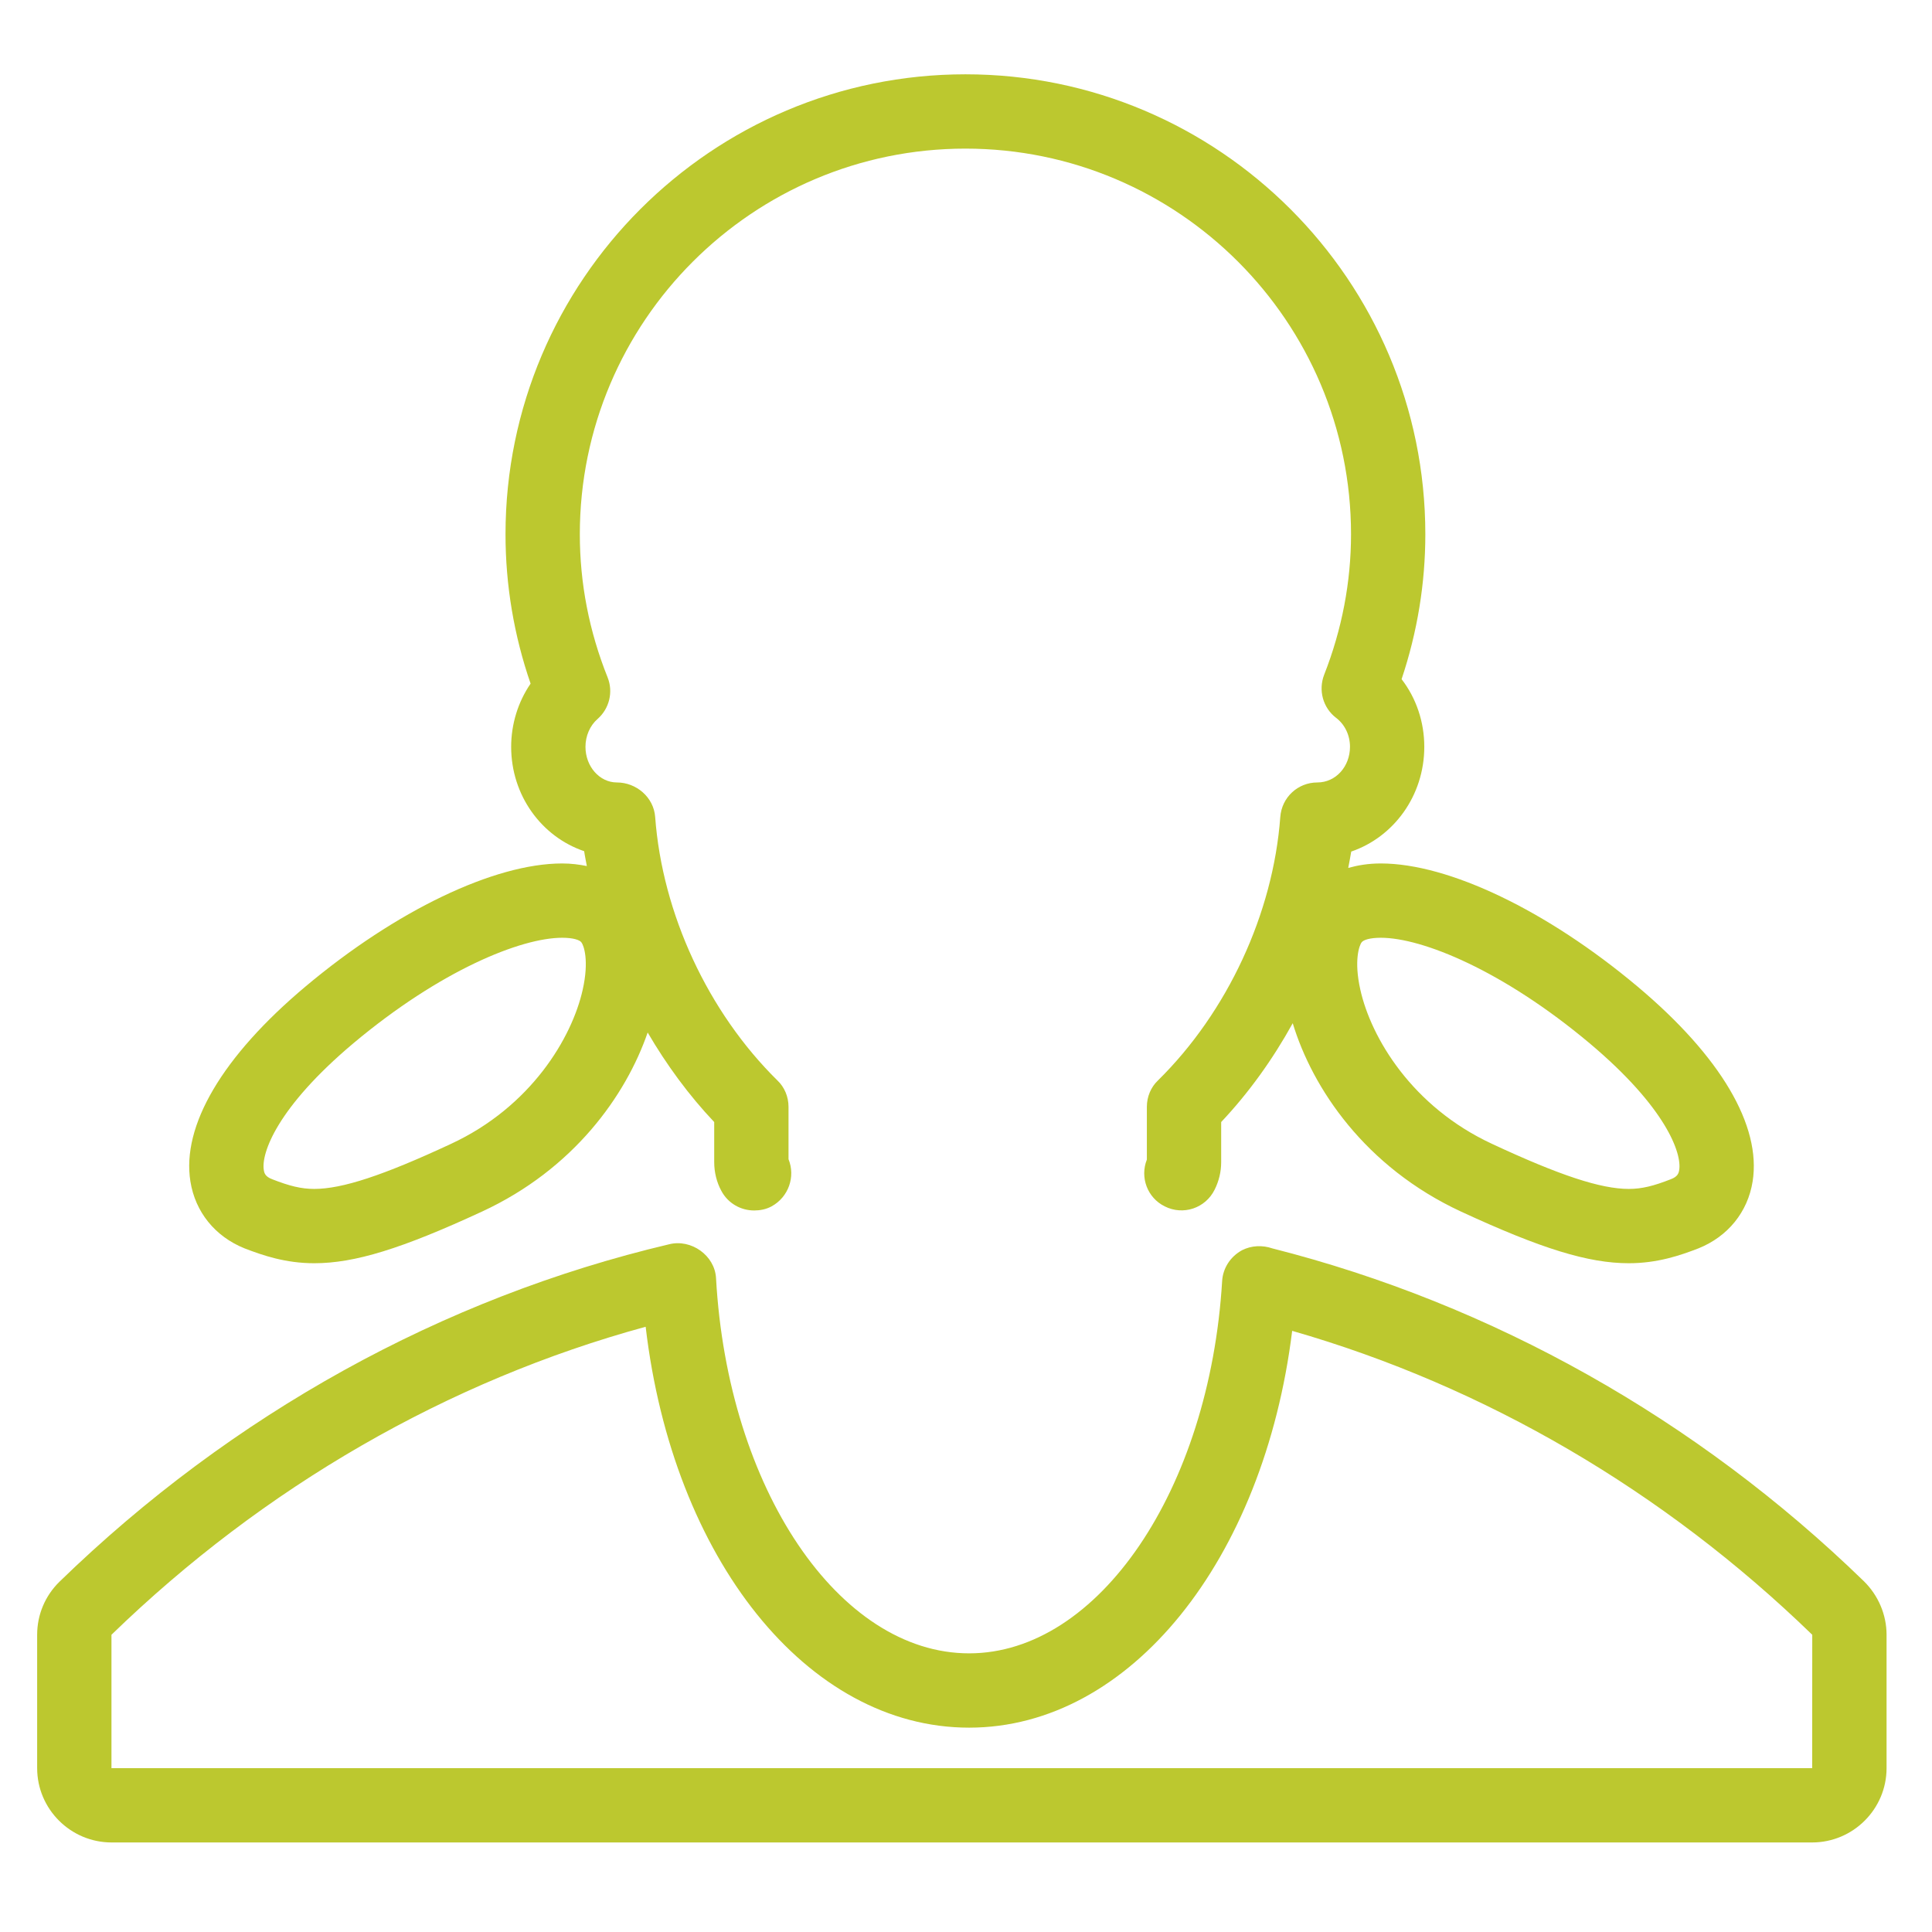
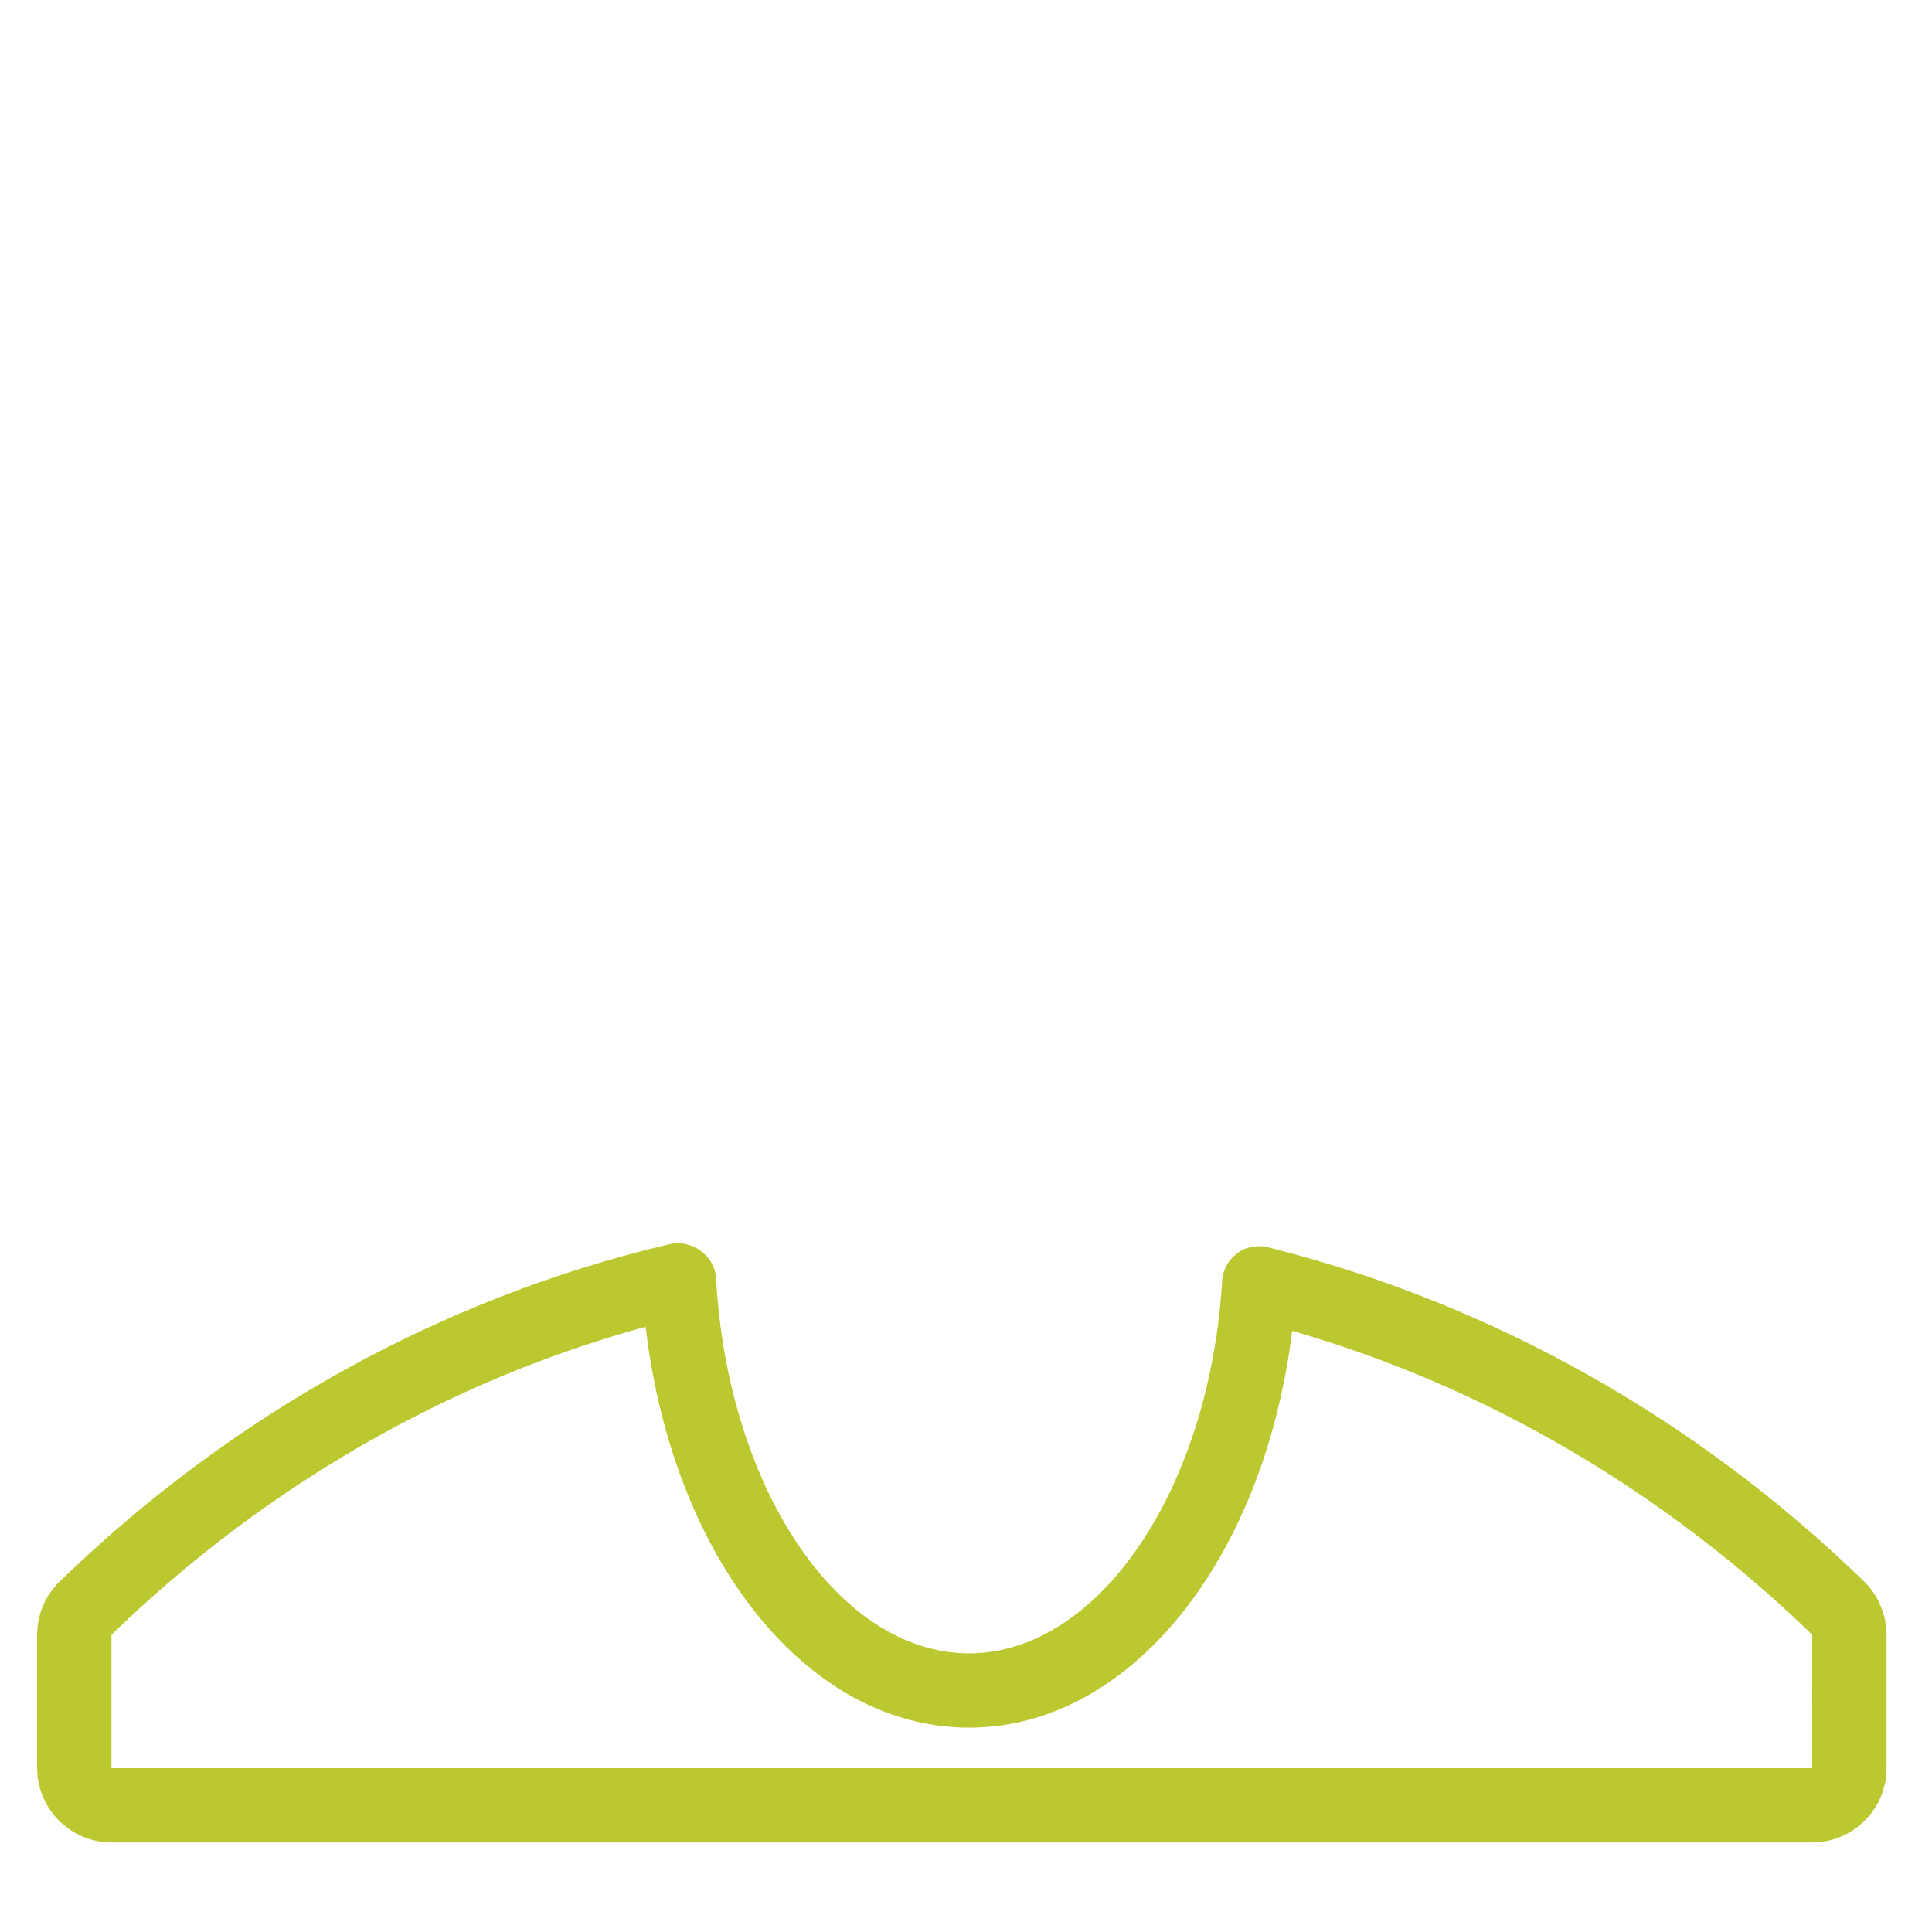
<svg xmlns="http://www.w3.org/2000/svg" width="52" height="52" viewBox="0 0 52 52">
  <g fill="#BCC82F" fill-rule="evenodd">
-     <path d="M9.511,28.08 C11.848,26.12 14.018,25.24 15.131,25.24 C15.435,25.24 15.598,25.3 15.646,25.36 C15.712,25.44 15.861,25.85 15.683,26.64 C15.395,27.93 14.293,29.79 12.133,30.79 C10.309,31.64 9.209,32 8.458,32 C8.105,32 7.788,31.92 7.328,31.74 C7.142,31.67 7.114,31.58 7.1,31.49 C7.028,31.04 7.454,29.81 9.511,28.08 L9.511,28.08 Z M36.651,25.36 C36.698,25.3 36.862,25.24 37.166,25.24 C38.279,25.24 40.448,26.12 42.785,28.08 C44.842,29.81 45.269,31.04 45.196,31.49 C45.182,31.58 45.154,31.67 44.968,31.74 C44.508,31.92 44.192,32 43.839,32 C43.088,32 41.988,31.64 40.164,30.79 C38.005,29.79 36.902,27.93 36.614,26.64 C36.436,25.85 36.585,25.44 36.651,25.36 L36.651,25.36 Z M6.582,33.6 C7.076,33.79 7.684,34 8.458,34 C9.546,34 10.812,33.61 12.973,32.61 C15.437,31.47 16.845,29.49 17.432,27.79 C17.94,28.66 18.541,29.48 19.223,30.2 L19.223,31.28 C19.223,31.55 19.289,31.82 19.414,32.05 C19.594,32.39 19.94,32.58 20.298,32.58 C20.456,32.58 20.617,32.55 20.766,32.47 C21.224,32.22 21.415,31.67 21.223,31.2 L21.223,29.79 C21.223,29.52 21.115,29.26 20.924,29.08 C19.056,27.24 17.826,24.59 17.634,21.99 C17.596,21.46 17.128,21.06 16.604,21.06 C16.137,21.06 15.758,20.63 15.758,20.1 C15.758,19.81 15.877,19.53 16.085,19.35 C16.403,19.07 16.51,18.62 16.353,18.23 C15.857,16.99 15.606,15.7 15.606,14.38 C15.606,8.65 20.261,4 25.985,4 C31.708,4 36.363,8.65 36.363,14.38 C36.363,15.66 36.12,16.94 35.64,18.16 C35.478,18.58 35.608,19.05 35.96,19.32 C36.198,19.5 36.335,19.79 36.335,20.1 C36.335,20.63 35.955,21.06 35.456,21.06 C34.933,21.06 34.498,21.46 34.459,21.99 C34.266,24.59 33.035,27.24 31.167,29.08 C30.976,29.26 30.868,29.52 30.868,29.79 L30.868,31.21 C30.677,31.69 30.882,32.24 31.35,32.47 C31.845,32.72 32.445,32.52 32.692,32.02 C32.807,31.79 32.868,31.54 32.868,31.28 L32.868,30.2 C33.613,29.41 34.258,28.51 34.794,27.54 C35.325,29.29 36.738,31.41 39.324,32.61 C41.485,33.61 42.751,34 43.839,34 C44.612,34 45.221,33.79 45.714,33.6 C46.509,33.28 47.041,32.62 47.172,31.8 C47.412,30.3 46.311,28.43 44.071,26.55 C41.64,24.51 38.994,23.24 37.166,23.24 C36.823,23.24 36.542,23.29 36.288,23.36 C36.314,23.21 36.348,23.06 36.369,22.92 C37.509,22.53 38.335,21.42 38.335,20.1 C38.335,19.43 38.118,18.79 37.724,18.28 C38.149,17.01 38.363,15.7 38.363,14.38 C38.363,7.55 32.81,2 25.985,2 C19.159,2 13.606,7.55 13.606,14.38 C13.606,15.75 13.833,17.1 14.281,18.4 C13.944,18.89 13.758,19.49 13.758,20.1 C13.758,21.41 14.575,22.52 15.723,22.91 C15.741,23.04 15.772,23.18 15.795,23.31 C15.594,23.27 15.379,23.24 15.131,23.24 C13.302,23.24 10.656,24.51 8.225,26.55 C5.985,28.43 4.884,30.3 5.125,31.8 C5.256,32.62 5.787,33.28 6.582,33.6 L6.582,33.6 Z" />
    <path d="M48.775,47.59 L3,47.59 L3,44 C7.1,40.02 12.065,37.16 17.378,35.71 C18.108,41.94 21.718,46.5 26.084,46.5 C30.413,46.5 34.016,41.99 34.779,35.82 C39.969,37.31 44.788,40.13 48.777,44 L48.775,47.59 L48.775,47.59 Z M50.168,42.56 C45.669,38.19 40.163,35.1 34.243,33.6 C33.98,33.51 33.684,33.52 33.429,33.65 C33.118,33.82 32.915,34.13 32.894,34.48 C32.554,40.1 29.563,44.5 26.084,44.5 C22.58,44.5 19.588,40.07 19.272,34.4 C19.238,33.79 18.604,33.34 18.009,33.49 C11.907,34.93 6.235,38.07 1.603,42.57 C1.214,42.95 1,43.46 1,44 L1,47.59 C1,48.69 1.899,49.59 3.004,49.59 L48.773,49.59 C49.878,49.59 50.777,48.69 50.777,47.59 L50.777,44 C50.777,43.46 50.554,42.94 50.168,42.56 L50.168,42.56 Z" />
  </g>
</svg>